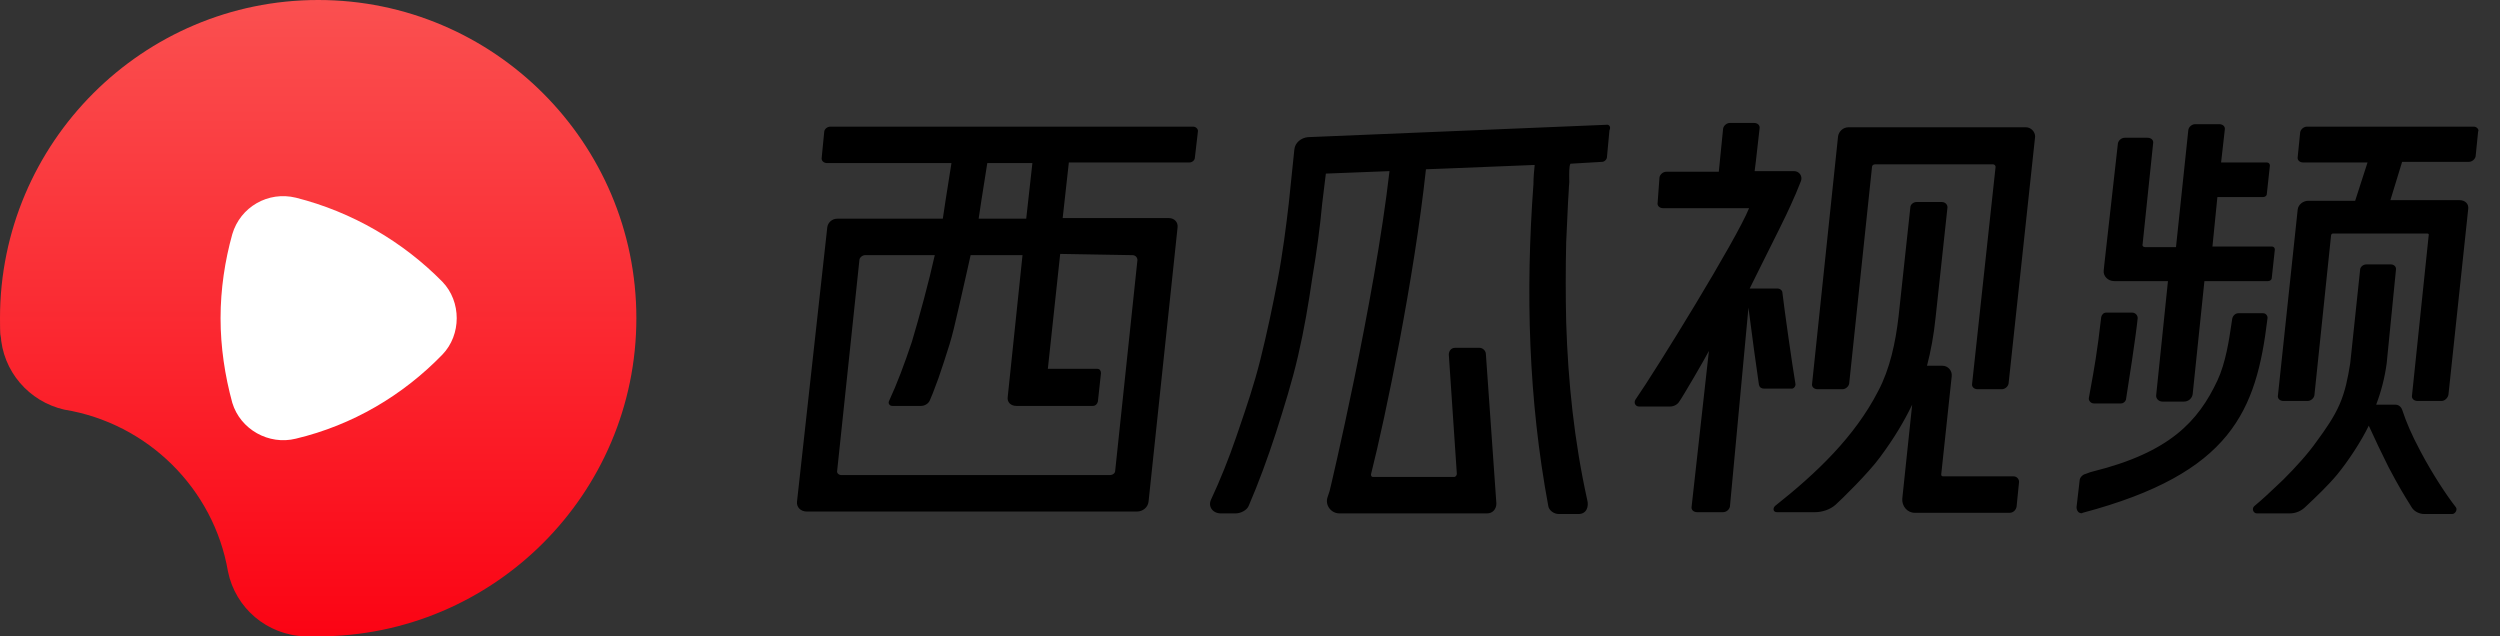
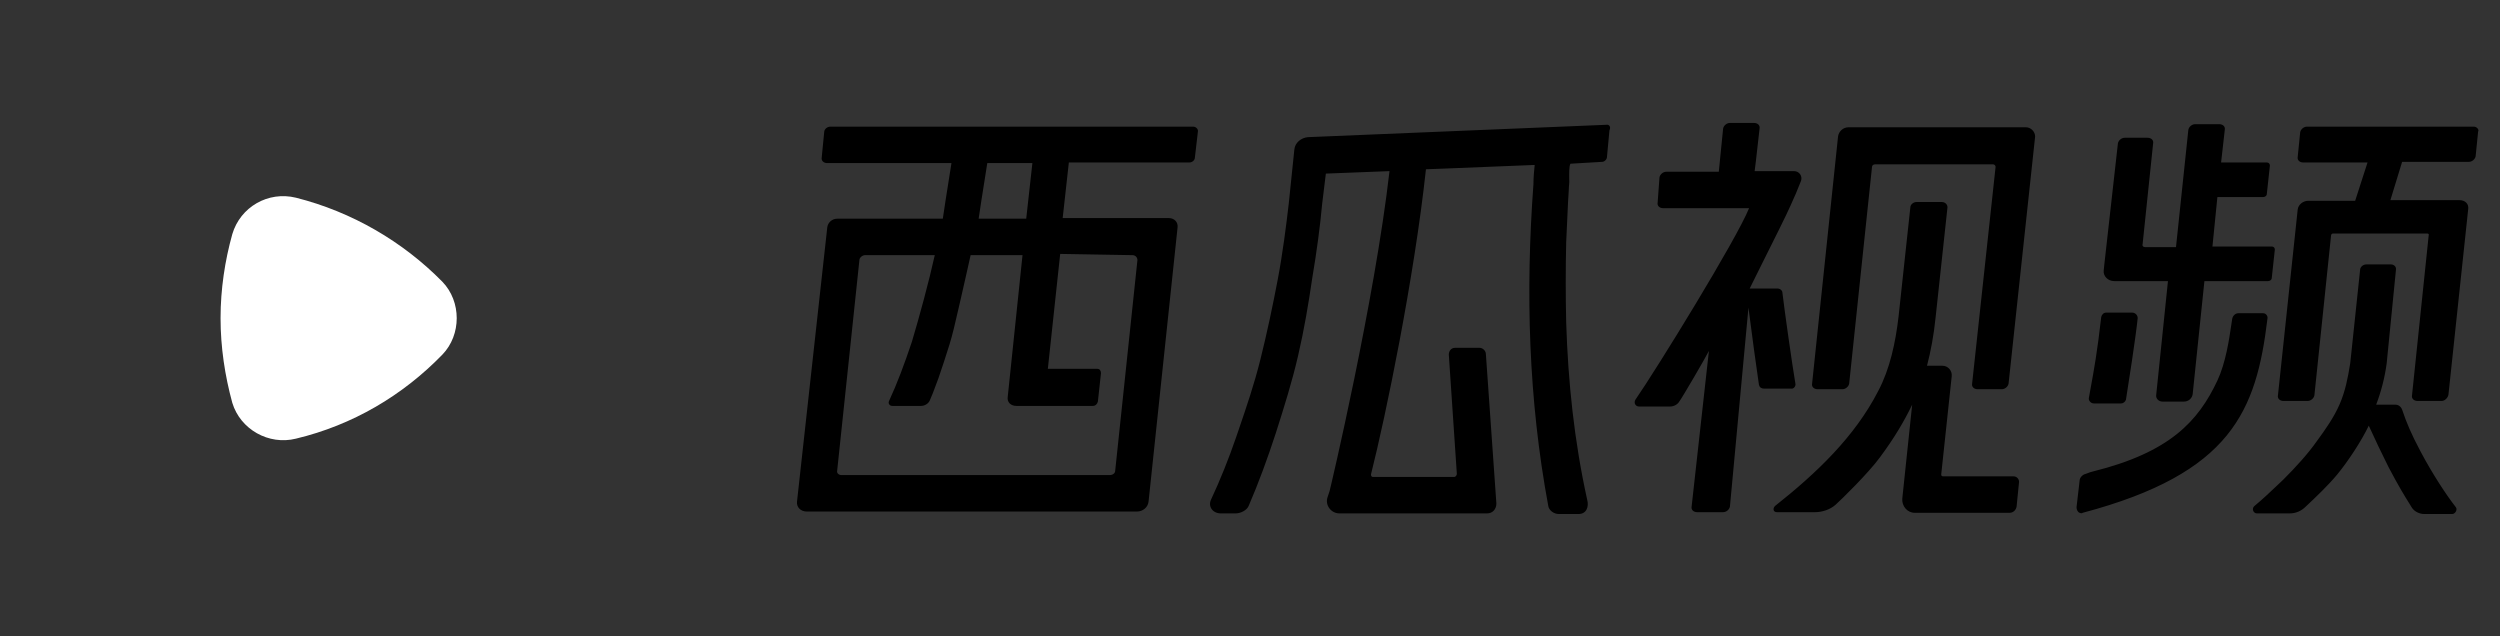
<svg xmlns="http://www.w3.org/2000/svg" width="440" height="112" viewBox="0 0 440 112" fill="none">
  <rect x="0" y="0" width="440" height="112" fill="#333333" stroke="none" />
-   <path d="M0.109 59.48C-5.28991e-07 58.392 0 57.196 0 56C0 25.118 25.118 0 56 0C86.882 0 112 25.118 112 56C112 86.882 86.882 112 56 112C55.891 112 53.825 112 53.716 112C46.975 111.782 41.429 106.998 40.124 100.583C37.623 86.012 25.988 74.486 11.309 72.093C5.111 70.68 0.435 65.352 0.109 58.827C0.109 58.61 0.109 58.392 0.109 58.066" fill="url(#paint0_linear_12_69)" />
  <path d="M52.084 77.203C62.088 74.811 70.896 69.591 77.855 62.415C81.226 58.935 81.226 53.063 77.855 49.584C70.896 42.516 61.98 37.296 52.084 34.795C47.192 33.599 42.298 36.426 40.884 41.211C39.58 45.886 38.818 50.888 38.818 55.999C38.818 61.11 39.58 66.112 40.884 70.896C42.298 75.572 47.3 78.399 52.084 77.203Z" fill="white" />
  <path fill-rule="evenodd" clip-rule="evenodd" d="M315.992 67.525C315.448 64.371 314.034 54.368 313.708 51.54C313.708 51.105 313.274 50.779 312.838 50.779H307.945C308.065 50.5 308.93 48.774 310.026 46.587C311.919 42.809 314.502 37.654 315.122 36.208C315.774 34.795 316.427 33.272 316.97 31.859C317.297 30.988 316.644 30.119 315.774 30.119H308.815L309.033 28.379L309.685 22.616C309.794 22.072 309.359 21.637 308.706 21.637H304.466C303.922 21.637 303.378 22.072 303.27 22.616L302.508 30.227H293.266C292.722 30.227 292.178 30.663 292.069 31.206L291.744 35.664C291.635 36.208 292.069 36.643 292.722 36.643H307.836C305.662 42.08 291.526 65.024 287.828 70.352C287.502 70.896 287.828 71.548 288.481 71.548H293.918C294.57 71.548 295.223 71.222 295.549 70.678C295.984 70.134 300.116 63.066 300.768 61.762L297.724 89.164C297.615 89.707 298.05 90.142 298.702 90.142H303.27C303.813 90.142 304.357 89.707 304.466 89.164L307.728 54.15C308.271 58.499 309.25 65.568 309.576 67.742C309.685 68.177 310.011 68.394 310.446 68.394H315.231C315.665 68.503 316.1 67.96 315.992 67.525ZM381.56 49.474H372.1C371.013 49.474 370.143 48.604 370.252 47.626L370.361 46.538L372.753 25.226C372.862 24.682 373.405 24.247 373.949 24.247H377.972C378.625 24.247 379.06 24.682 378.951 25.226L377.102 42.95C376.993 43.276 377.211 43.494 377.537 43.494H382.974L385.149 22.833C385.258 22.29 385.801 21.855 386.345 21.855H390.586C391.238 21.855 391.673 22.29 391.564 22.833L390.912 28.596H398.96C399.283 28.596 399.502 28.814 399.502 29.14L398.96 34.142C398.96 34.468 398.632 34.686 398.304 34.686H390.26L389.39 43.385H399.829C400.156 43.385 400.372 43.602 400.372 43.928L399.829 48.93C399.829 49.256 399.502 49.474 399.174 49.474H387.976L385.91 69.373C385.801 70.134 385.149 70.678 384.388 70.678H380.582C379.93 70.678 379.386 70.134 379.494 69.482L381.56 49.474ZM146.144 22.289H209.973C210.517 22.289 210.843 22.724 210.843 23.05L210.3 27.726C210.3 28.161 209.864 28.596 209.321 28.596H188.117L187.03 38.383H205.732C206.711 38.383 207.363 39.144 207.254 40.013L202.144 88.293C202.035 89.272 201.165 90.033 200.078 90.033H142.012C140.925 90.033 140.163 89.272 140.272 88.293L145.6 40.013C145.709 39.144 146.47 38.491 147.34 38.491H165.934C166.089 37.331 166.684 33.586 167.092 31.012C167.258 29.966 167.394 29.113 167.456 28.705H145.6C144.948 28.705 144.513 28.27 144.622 27.726L145.057 23.268C145.057 22.724 145.6 22.289 146.144 22.289ZM181.701 28.705H173.763C173.699 29.122 173.56 30.001 173.389 31.076C172.98 33.649 172.394 37.341 172.241 38.491H180.614L181.701 28.705ZM200.187 45.777C200.187 45.342 199.86 44.907 199.317 44.907L186.594 44.689L184.42 64.914H193.118C193.554 64.914 193.771 65.241 193.771 65.676L193.227 70.678C193.118 71.113 192.793 71.439 192.358 71.439H178.874C177.895 71.439 177.243 70.786 177.352 69.916L179.962 44.907H170.828C170.625 45.798 170.407 46.781 170.186 47.78C169.813 49.462 169.428 51.196 169.088 52.627C168.95 53.207 168.798 53.87 168.637 54.572C168.165 56.634 167.617 59.023 167.13 60.565C166.478 62.631 165.826 64.697 165.173 66.546C165.002 66.99 164.842 67.424 164.686 67.846C164.345 68.769 164.024 69.64 163.651 70.46C163.433 71.004 162.781 71.439 162.128 71.439H157.018C156.583 71.439 156.256 71.004 156.474 70.569C157.888 67.524 159.193 64.044 160.498 60.13C161.802 55.781 163.542 49.365 164.521 44.907H152.233C151.798 44.907 151.255 45.342 151.255 45.777L147.34 82.856C147.232 83.291 147.666 83.617 148.101 83.617H195.293C195.837 83.617 196.272 83.291 196.272 82.856L200.187 45.777ZM368.512 71.004H373.297C373.732 71.004 374.058 70.678 374.167 70.352C374.602 67.634 375.907 59.261 376.233 55.999C376.233 55.455 375.798 55.02 375.254 55.02H370.687C370.252 55.02 369.926 55.346 369.817 55.781C369.125 61.927 368.501 65.316 368.002 68.034C367.873 68.73 367.754 69.383 367.642 70.026C367.534 70.46 367.969 71.004 368.512 71.004ZM422.772 72.092C423.532 74.374 424.404 76.441 426.032 79.486C428.1 83.4 430.604 87.206 432.232 89.272C432.56 89.707 432.124 90.468 431.58 90.468H426.688C425.82 90.468 424.948 90.033 424.512 89.381C424.38 89.16 424.224 88.911 424.044 88.62C423.328 87.478 422.2 85.668 420.38 82.204C419.292 80.029 417.88 77.093 416.904 74.918C415.596 77.637 413.312 81.116 411.352 83.509C409.724 85.466 407.656 87.423 405.808 89.163C405.048 89.924 404.072 90.359 402.984 90.359H397.221C396.566 90.359 396.242 89.49 396.784 89.054C398.288 87.801 399.471 86.677 400.728 85.484L400.732 85.481C401.108 85.122 401.492 84.756 401.896 84.378C404.072 82.204 406.248 79.812 407.768 77.637C409.288 75.571 410.812 73.396 411.792 71.112C412.768 68.829 413.2 66.654 413.64 63.936L415.376 47.516C415.376 46.973 415.924 46.538 416.464 46.538H420.816C421.36 46.538 421.796 46.973 421.684 47.516L420.056 63.936C419.728 66.437 419.076 68.938 418.204 71.221H421.576C422.12 71.221 422.556 71.548 422.772 72.092ZM435.388 22.289H406.028C405.484 22.289 404.94 22.724 404.832 23.268L404.396 27.617C404.284 28.161 404.724 28.596 405.372 28.596H416.684L414.508 35.338H406.244C405.372 35.338 404.504 35.99 404.396 36.86L400.916 69.59C400.808 70.134 401.244 70.569 401.896 70.569H406.136C406.68 70.569 407.22 70.134 407.332 69.59L410.268 41.427C410.268 41.318 410.376 41.101 410.592 41.101H427.232C427.34 41.101 427.556 41.21 427.448 41.427L424.512 69.59C424.404 70.134 424.84 70.569 425.492 70.569H429.732C430.276 70.569 430.82 70.025 430.924 69.482L434.408 36.751C434.516 35.881 433.864 35.229 432.888 35.229H420.708L422.772 28.487H434.516C435.06 28.487 435.604 28.052 435.712 27.509L436.148 23.159C436.364 22.833 435.928 22.289 435.388 22.289ZM393.958 55.128H398.309C398.85 55.128 399.178 55.672 399.069 56.107C397.112 72.309 392.76 83.292 366.556 90.251C366.447 90.36 366.23 90.36 366.012 90.251C365.686 90.142 365.468 89.707 365.468 89.272L366.012 84.596C366.012 84.053 366.556 83.509 367.099 83.4C367.198 83.368 367.307 83.325 367.425 83.278C367.699 83.17 368.025 83.041 368.404 82.966C381.888 79.595 386.89 74.158 390.261 66.981C391.728 63.862 392.344 59.659 392.697 57.246C392.762 56.799 392.819 56.413 392.87 56.107C392.979 55.564 393.416 55.128 393.958 55.128ZM325.344 22.399H356.552C357.421 22.399 358.182 23.16 358.182 24.03L353.507 67.525C353.398 68.069 352.854 68.504 352.311 68.504H348.07C347.417 68.504 346.983 68.069 347.092 67.525L351.224 29.358C351.224 29.141 351.006 28.923 350.788 28.923H330.019C329.693 28.923 329.476 29.141 329.476 29.358L325.453 67.525C325.344 68.069 324.8 68.504 324.256 68.504H319.907C319.254 68.504 318.82 68.069 318.928 67.525L323.495 24.03C323.604 23.16 324.365 22.399 325.344 22.399ZM354.376 83.835H341.98C341.762 83.835 341.654 83.726 341.654 83.508L343.502 66.219C343.611 65.24 342.85 64.371 341.871 64.371H339.152C339.805 61.87 340.348 59.042 340.675 55.78L342.741 36.642C342.85 36.099 342.414 35.555 341.762 35.555H337.304C336.76 35.555 336.216 35.99 336.216 36.533L334.151 55.672C333.607 60.347 332.628 64.914 330.562 68.829C326.43 76.875 319.688 83.291 312.403 89.054C311.968 89.489 312.077 90.142 312.729 90.142H319.471C320.667 90.142 322.081 89.706 323.059 88.836C324.038 87.967 328.822 83.291 330.888 80.464C333.389 77.093 335.129 74.157 336.542 71.221L334.803 87.749C334.694 89.054 335.673 90.25 336.978 90.25H353.723C354.267 90.25 354.811 89.815 354.919 89.163L355.354 84.813C355.354 84.27 354.919 83.835 354.376 83.835ZM230.198 24.138L282.718 21.963C283.154 21.854 283.588 22.289 283.262 22.941L282.827 27.617C282.827 28.052 282.392 28.487 281.957 28.487L276.412 28.813C276.136 29.089 276.171 30.845 276.188 31.708C276.192 31.864 276.194 31.992 276.194 32.075C276.138 32.631 276.111 33.216 276.084 33.814C276.057 34.386 276.03 34.97 275.976 35.555C275.922 36.753 275.868 37.925 275.813 39.096C275.759 40.262 275.704 41.429 275.65 42.622C275.542 47.298 275.542 52.083 275.65 56.758C275.976 67.198 277.064 77.636 279.348 87.967C279.674 89.163 279.239 90.467 277.825 90.467H274.346C273.476 90.467 272.606 89.815 272.497 89.054C269.018 70.351 268.474 51.43 269.887 32.401C269.887 31.205 269.996 30.118 270.105 29.031L253.903 29.683L250.967 29.792C248.901 48.93 243.899 73.178 241.289 83.508C241.289 83.726 241.398 83.943 241.616 83.943H255.969C256.186 83.943 256.404 83.617 256.404 83.4L254.99 62.413C254.99 61.761 255.425 61.217 256.078 61.217H260.427C260.971 61.217 261.514 61.761 261.514 62.304L263.363 88.619C263.363 89.598 262.71 90.358 261.732 90.358H235.744C234.221 90.358 233.134 88.836 233.678 87.423L234.004 86.444C234.113 86.118 241.942 52.953 244.551 30.118L233.351 30.553L232.699 35.881C232.372 39.578 231.72 44.472 230.959 48.93C230.306 53.388 229.546 57.955 228.458 62.63C227.371 67.306 226.066 71.438 224.544 76.223C223.13 80.572 221.499 85.03 219.759 89.054C219.433 89.815 218.345 90.358 217.476 90.358H214.866C213.452 90.358 212.582 89.163 213.126 87.967C214.757 84.487 216.279 80.681 217.584 76.875C217.717 76.487 217.848 76.103 217.978 75.724C219.444 71.432 220.726 67.679 221.825 63.283C223.021 58.499 224 53.823 224.87 49.256C225.74 44.689 226.392 39.578 226.827 35.772L227.806 26.312C227.914 25.116 229.002 24.246 230.198 24.138Z" fill="black" />
  <defs>
    <linearGradient id="paint0_linear_12_69" x1="56.005" y1="0" x2="56.005" y2="112.01" gradientUnits="userSpaceOnUse">
      <stop stop-color="#FA5050" />
      <stop offset="0.995" stop-color="#FB0414" />
    </linearGradient>
  </defs>
</svg>